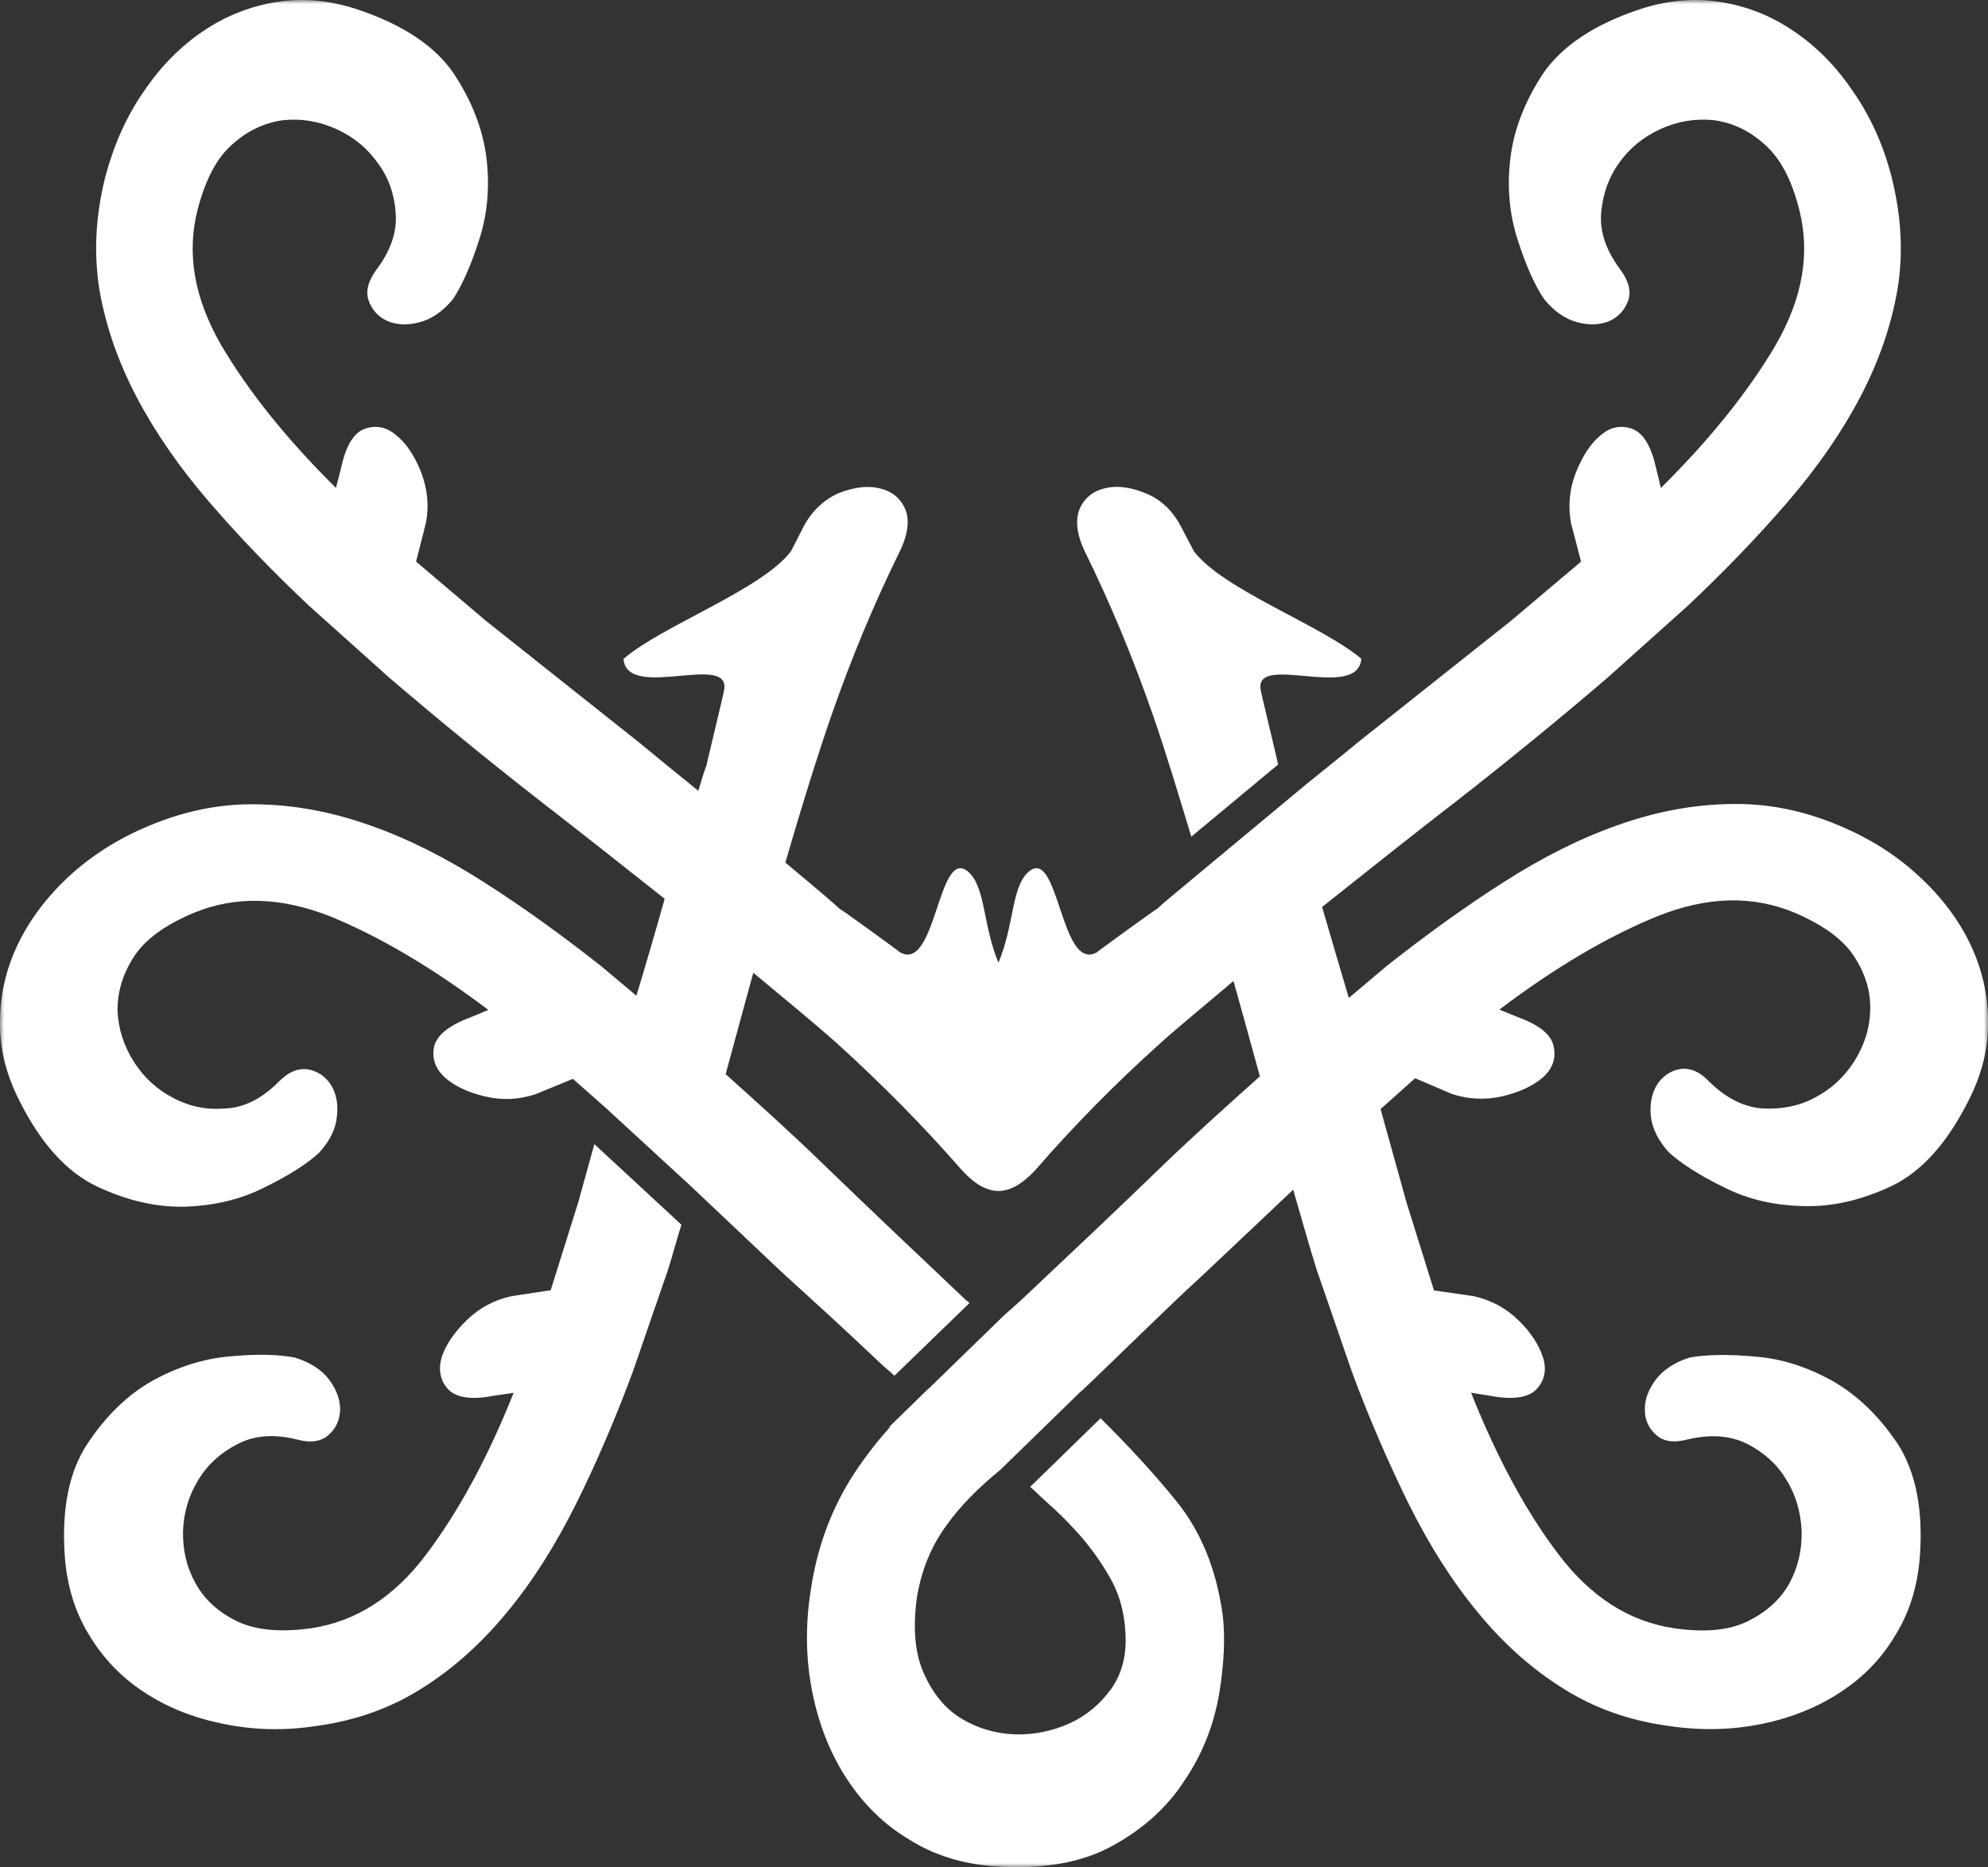
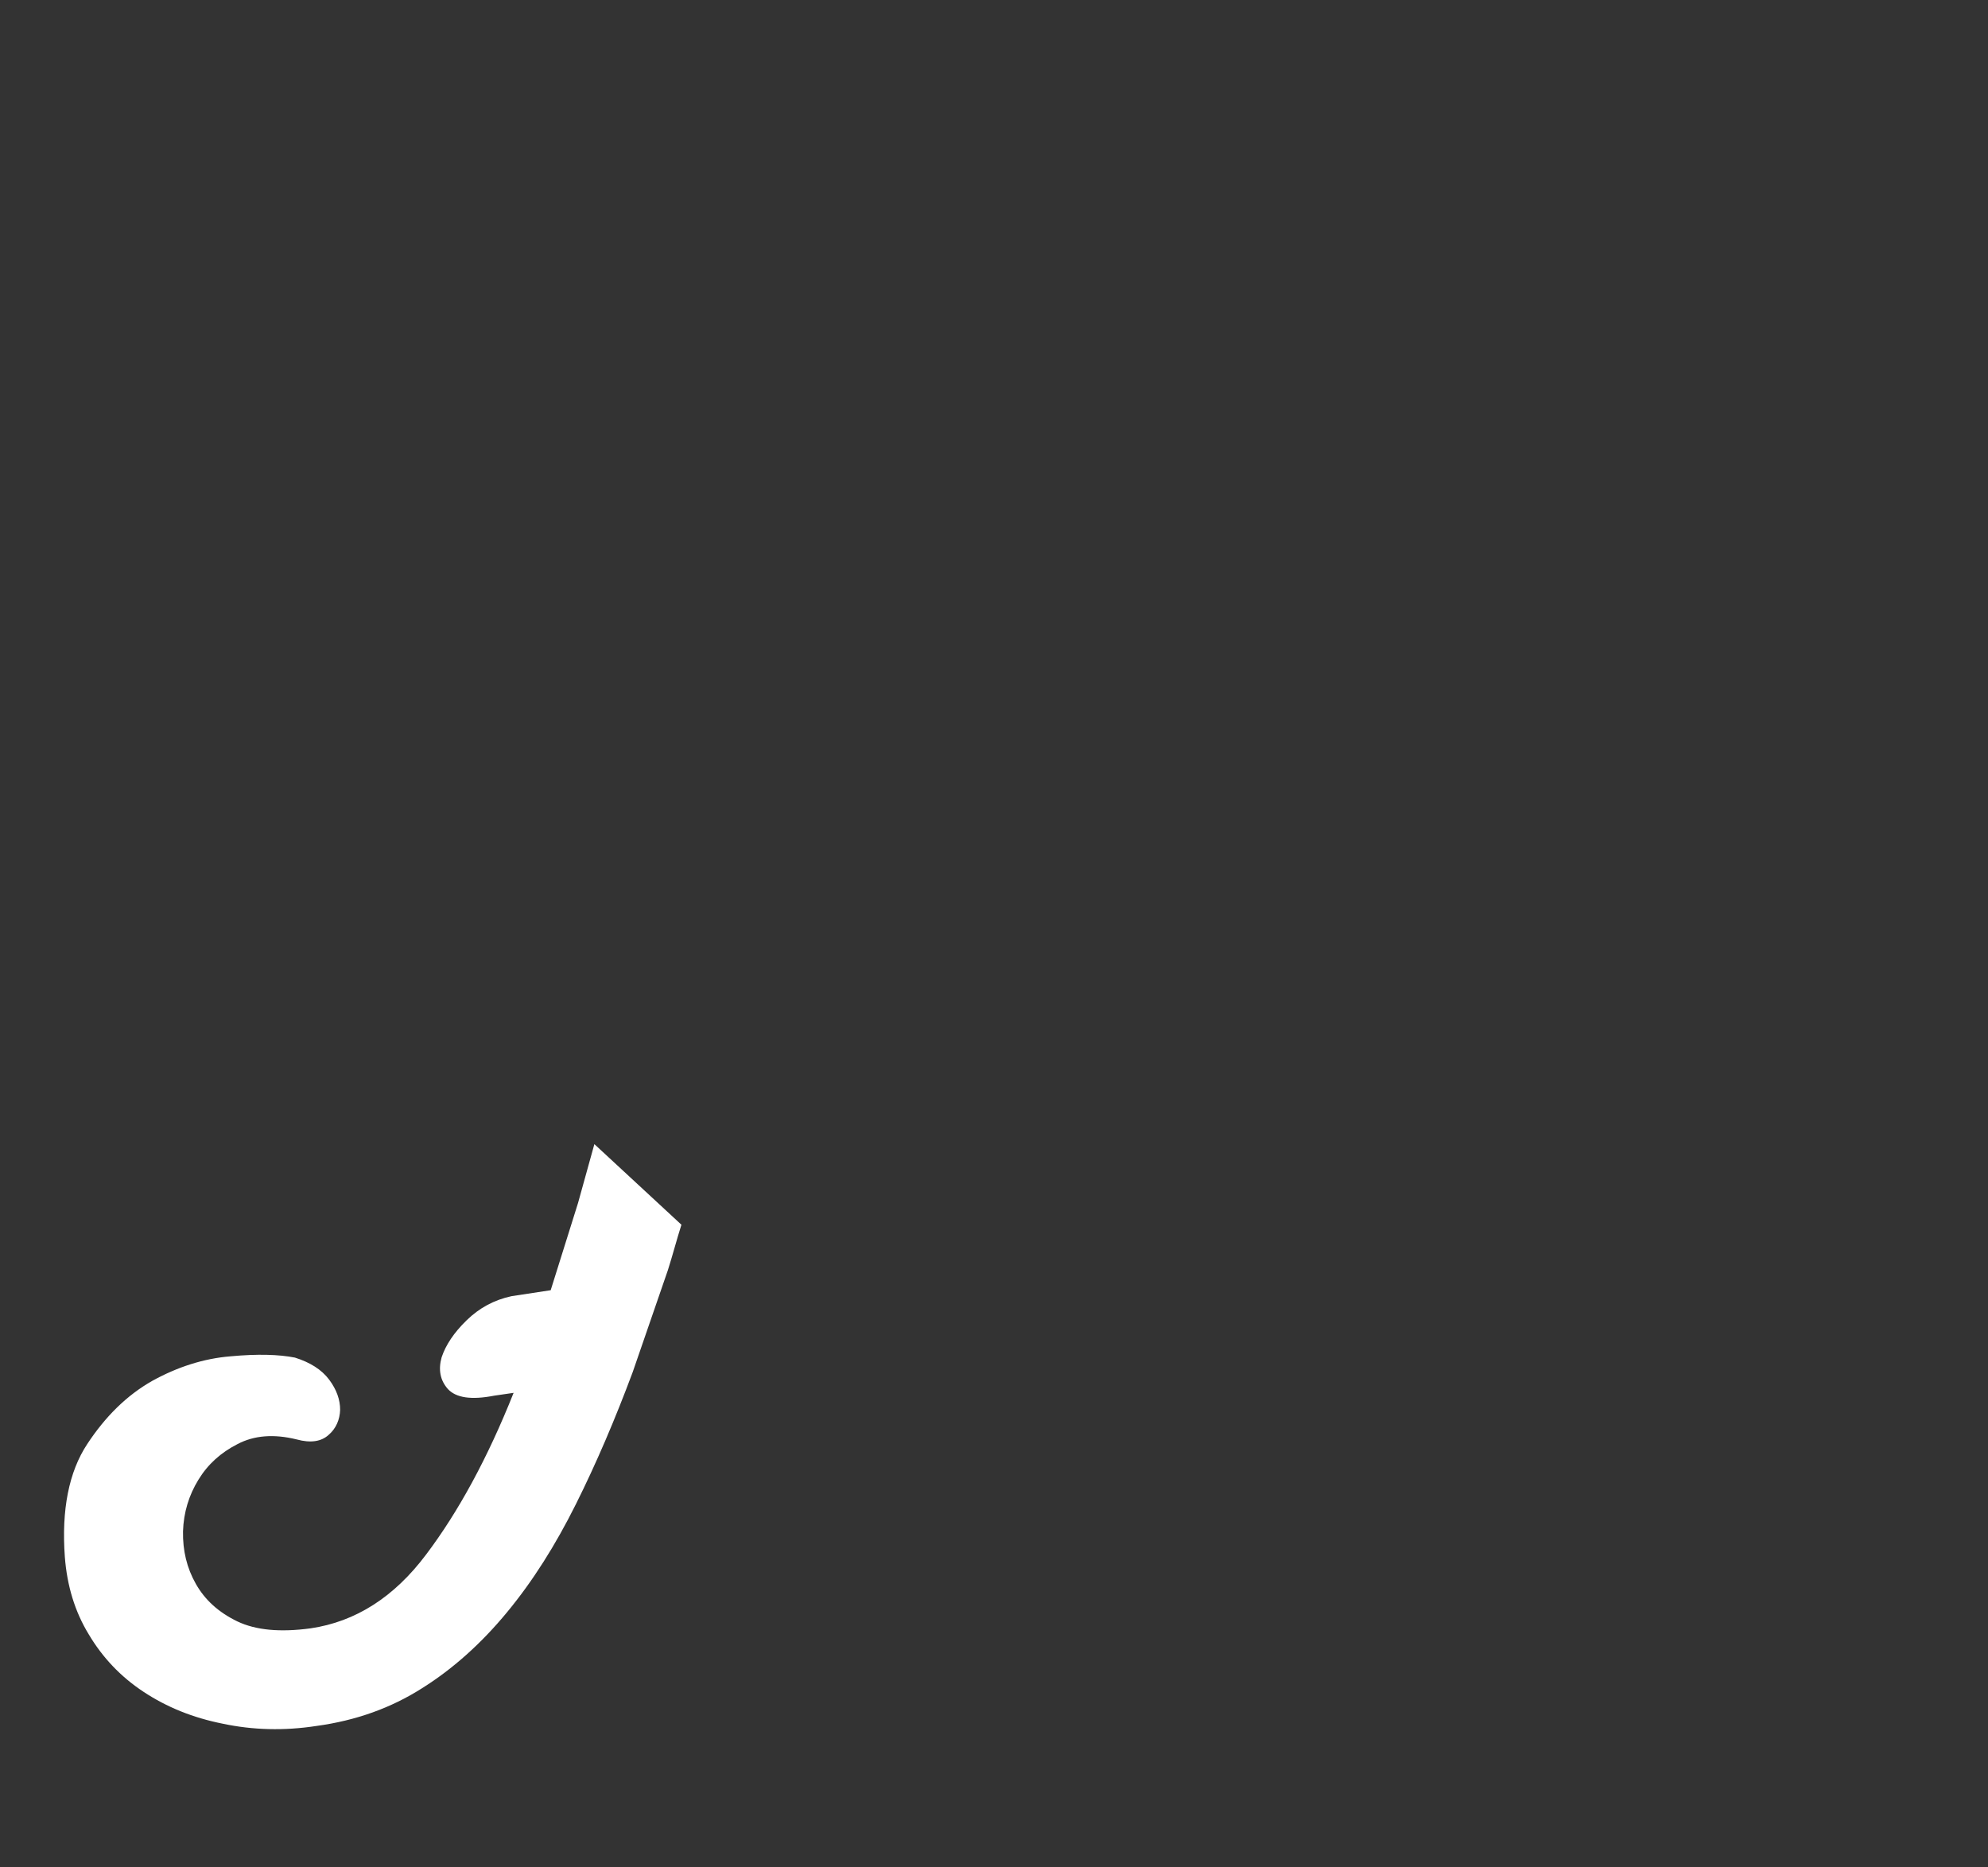
<svg xmlns="http://www.w3.org/2000/svg" xmlns:xlink="http://www.w3.org/1999/xlink" width="247px" height="232px" viewBox="0 0 247 232" version="1.1">
  <rect x="0" y="0" width="247" height="232" fill="#333333" stroke="none" />
  <title>logomark-3</title>
  <defs>
    <polygon id="path-1" points="0 0 247 0 247 232 0 232" />
  </defs>
  <g id="Page-1" stroke="none" stroke-width="1" fill="none" fill-rule="evenodd">
    <g id="Logofolio-Example--v-desktop" transform="translate(-235, -1599)">
      <g id="Group-10" transform="translate(235, 1599)">
-         <path d="M86.128,147.679 L85.972,147.562 L86.128,147.679 Z" id="Fill-1" fill="#CA3625" />
        <g id="Group-9">
          <path d="M71.818,149.478 L68.421,160.314 L63.54,161.058 C61.393,161.527 59.558,162.505 57.957,164.07 C56.395,165.595 55.38,167.121 54.872,168.647 C54.443,170.172 54.677,171.502 55.653,172.598 C56.668,173.693 58.581,173.967 61.393,173.419 L63.814,173.067 C60.573,181.204 56.942,187.854 52.959,193.135 C48.976,198.455 44.174,201.507 38.59,202.328 C34.803,202.837 31.796,202.563 29.492,201.468 C27.15,200.333 25.471,198.807 24.338,196.812 C23.206,194.817 22.699,192.666 22.738,190.28 C22.816,187.893 23.479,185.781 24.651,183.864 C25.822,181.947 27.423,180.5 29.492,179.444 C31.562,178.348 34.022,178.153 36.872,178.857 C38.59,179.326 39.918,179.131 40.855,178.27 C41.753,177.488 42.221,176.392 42.26,175.18 C42.26,173.928 41.831,172.676 40.894,171.424 C39.957,170.172 38.512,169.273 36.638,168.686 C34.647,168.295 31.991,168.216 28.633,168.529 C25.276,168.803 22.035,169.859 18.911,171.581 C15.748,173.38 13.093,176.001 10.829,179.444 C8.564,182.886 7.627,187.58 8.056,193.448 C8.33,197.047 9.306,200.255 11.024,203.071 C12.742,205.966 15.007,208.353 17.857,210.23 C20.707,212.108 23.948,213.438 27.696,214.181 C31.406,214.964 35.271,215.081 39.332,214.455 C44.213,213.79 48.586,212.225 52.451,209.761 C56.317,207.335 59.831,204.167 62.994,200.333 C66.195,196.46 69.007,192.001 71.545,186.915 C74.083,181.83 76.425,176.353 78.612,170.485 L82.985,157.811 C83.571,155.972 84.078,154.016 84.664,152.178 L73.848,142.163 L71.818,149.478 Z" id="Fill-2" fill="#FFFFFF" />
-           <path d="M158.792,94.962 C158.909,95.275 156.293,84.517 156.723,86.082 C155.161,80.723 168.671,87.295 169.139,81.857 C164.337,77.75 151.881,73.251 148.328,68.478 L146.688,65.349 C145.634,63.354 144.15,62.024 142.315,61.281 C140.48,60.537 138.84,60.303 137.317,60.655 C135.833,61.007 134.779,61.828 134.154,63.197 C133.569,64.606 133.764,66.405 134.818,68.596 C137.903,74.855 140.753,81.662 143.291,88.977 C144.97,93.828 146.493,98.952 148.015,103.959 L158.792,95.001 L158.792,94.962 Z" id="Fill-4" fill="#FFFFFF" />
          <g id="Group-8">
            <mask id="mask-2" fill="white">
              <use xlink:href="#path-1" />
            </mask>
            <g id="Clip-7" />
-             <path d="M244.817,117.35 C243.334,114.259 241.225,111.443 238.414,108.861 C235.642,106.279 232.362,104.206 228.574,102.602 C224.045,100.685 219.516,99.785 214.908,99.903 C210.379,99.981 205.733,100.842 201.008,102.524 C196.323,104.167 191.598,106.553 186.835,109.604 C182.032,112.656 177.229,116.137 172.31,120.01 L167.585,124 C166.453,120.206 165.36,116.45 164.266,112.695 C169.889,108.235 175.511,103.736 181.251,99.316 C187.655,94.309 193.824,89.262 199.72,84.216 L209.715,75.258 C214.284,70.955 218.383,66.691 222.093,62.388 C225.802,58.085 228.809,53.742 231.112,49.361 C233.455,44.901 234.978,40.442 235.759,35.943 C236.501,31.405 236.227,26.789 235.017,21.978 C234.002,18.027 232.401,14.467 230.214,11.337 C228.106,8.208 225.607,5.704 222.796,3.826 C219.984,1.91 216.939,0.736 213.62,0.227 C210.301,-0.281 206.943,0.071 203.585,1.205 C198.002,3.083 194.058,5.743 191.715,9.147 C189.451,12.589 188.084,16.11 187.655,19.67 C187.225,23.269 187.537,26.672 188.592,29.88 C189.607,33.048 190.7,35.474 191.871,37.195 C193.082,38.681 194.488,39.659 196.01,40.051 C197.494,40.442 198.822,40.364 199.954,39.894 C201.086,39.386 201.867,38.525 202.297,37.351 C202.687,36.178 202.375,34.926 201.281,33.44 C199.524,31.092 198.744,28.745 198.939,26.437 C199.134,24.129 199.876,22.017 201.164,20.256 C202.453,18.418 204.171,17.01 206.318,16.032 C208.466,15.054 210.652,14.701 212.956,14.936 C215.221,15.249 217.29,16.188 219.203,17.909 C221.156,19.591 222.6,22.291 223.537,26.007 C224.943,31.484 223.967,37.038 220.648,42.828 C217.29,48.539 212.566,54.486 206.357,60.627 L205.772,58.202 C205.147,55.424 204.171,53.781 202.765,53.273 C201.399,52.803 200.071,53.038 198.861,54.094 C197.65,55.072 196.635,56.637 195.815,58.671 C194.995,60.745 194.8,62.818 195.19,65.009 L196.44,69.781 L187.733,77.135 L168.717,92.235 C166.609,93.996 164.461,95.678 162.353,97.399 L147.867,109.448 C146.5,110.621 145.056,111.717 143.728,112.969 C144.275,112.46 135.724,118.68 136.349,118.289 C131.702,121.066 131.585,104.714 127.68,108.431 C125.65,110.387 126.002,115.003 124.049,119.619 C122.136,115.003 122.448,110.387 120.418,108.431 C116.513,104.714 116.396,121.066 111.75,118.289 C112.375,118.68 103.824,112.46 104.37,112.969 C102.184,110.973 99.841,109.096 97.576,107.179 C99.372,100.998 101.247,94.856 103.277,88.949 C105.815,81.673 108.665,74.867 111.75,68.608 C112.843,66.378 113.038,64.578 112.453,63.209 C111.828,61.84 110.774,61.018 109.251,60.666 C107.767,60.314 106.088,60.549 104.253,61.253 C102.457,62.036 100.973,63.366 99.88,65.361 L98.279,68.49 C94.687,73.263 82.27,77.722 77.468,81.869 C77.897,87.267 91.446,80.695 89.884,86.094 C90.314,84.529 87.698,95.287 87.815,94.974 C87.424,96.03 87.112,97.125 86.761,98.26 C84.301,96.265 81.841,94.27 79.381,92.235 L60.366,77.135 L51.698,69.781 L52.908,65.009 C53.338,62.818 53.103,60.745 52.322,58.671 C51.503,56.637 50.487,55.072 49.238,54.094 C48.027,53.038 46.739,52.803 45.333,53.273 C43.928,53.781 42.952,55.424 42.366,58.202 L41.741,60.627 C35.533,54.486 30.808,48.539 27.45,42.828 C24.132,37.038 23.155,31.484 24.561,26.007 C25.537,22.291 26.943,19.591 28.895,17.909 C30.808,16.188 32.917,15.249 35.142,14.936 C37.407,14.701 39.633,15.054 41.78,16.032 C43.928,17.01 45.646,18.418 46.934,20.256 C48.262,22.017 49.004,24.129 49.16,26.437 C49.355,28.745 48.574,31.092 46.817,33.44 C45.724,34.926 45.411,36.178 45.802,37.351 C46.231,38.525 47.012,39.386 48.145,39.894 C49.277,40.364 50.604,40.442 52.088,40.051 C53.65,39.659 55.017,38.681 56.266,37.195 C57.398,35.474 58.492,33.048 59.507,29.88 C60.561,26.672 60.873,23.269 60.444,19.67 C60.014,16.11 58.648,12.589 56.383,9.147 C54.08,5.743 50.097,3.083 44.513,1.205 C41.155,0.071 37.797,-0.281 34.518,0.227 C31.199,0.736 28.153,1.91 25.303,3.826 C22.492,5.704 19.993,8.208 17.884,11.337 C15.698,14.467 14.136,18.027 13.082,21.978 C11.871,26.789 11.637,31.405 12.34,35.943 C13.121,40.442 14.643,44.901 16.986,49.361 C19.29,53.742 22.296,58.085 26.006,62.388 C29.715,66.691 33.815,70.955 38.383,75.258 L48.379,84.216 C54.275,89.262 60.444,94.309 66.847,99.316 C72.158,103.423 77.39,107.57 82.583,111.678 C81.45,115.707 80.279,119.736 79.069,123.726 L74.696,120.049 C69.776,116.176 64.973,112.695 60.171,109.643 C55.407,106.592 50.683,104.206 45.997,102.563 C41.273,100.881 36.626,100.02 32.058,99.942 C27.528,99.825 22.96,100.724 18.431,102.641 C14.604,104.245 11.364,106.318 8.552,108.9 C5.78,111.482 3.672,114.299 2.188,117.389 C0.743,120.44 0,123.648 0,127.012 C-0.038,130.337 0.782,133.584 2.422,136.792 C5.077,142.073 8.24,145.594 11.988,147.393 C15.698,149.154 19.329,150.014 22.96,149.936 C26.513,149.819 29.832,149.075 32.839,147.55 C35.884,146.063 38.149,144.616 39.633,143.247 C40.96,141.799 41.702,140.313 41.858,138.748 C42.053,137.183 41.78,135.892 41.116,134.797 C40.453,133.78 39.515,133.115 38.305,132.88 C37.095,132.685 35.845,133.154 34.596,134.445 C32.526,136.518 30.301,137.653 27.958,137.731 C25.693,137.927 23.546,137.496 21.555,136.44 C19.563,135.423 17.923,133.936 16.635,131.941 C15.385,129.946 14.682,127.834 14.604,125.526 C14.604,123.218 15.229,121.066 16.635,118.876 C18.04,116.724 20.5,114.924 24.053,113.438 C29.207,111.286 34.908,111.443 41.038,113.868 C47.168,116.372 53.728,120.245 60.678,125.487 L58.414,126.426 C55.719,127.443 54.236,128.655 53.923,130.103 C53.65,131.55 54.119,132.841 55.29,133.897 C56.5,134.953 58.14,135.736 60.288,136.244 C62.435,136.753 64.544,136.636 66.613,135.931 L71.181,134.054 L75.164,137.574 L86.019,147.55 L86.136,147.667 L86.175,147.706 L97.342,158.268 C101.403,161.946 105.385,165.584 109.29,169.3 C109.876,169.887 110.539,170.356 111.125,170.943 L120.457,161.906 C120.34,161.789 120.223,161.672 120.067,161.594 C114.21,156.039 108.353,150.523 102.496,144.851 C98.396,140.86 94.296,137.183 90.158,133.467 C91.29,129.242 92.461,125.056 93.594,120.871 C97.069,123.765 100.622,126.66 103.941,129.594 C109.641,134.758 114.795,140 119.403,145.281 C120.262,146.22 121.082,146.924 121.902,147.393 C122.526,147.706 123.229,147.98 124.01,147.98 L124.049,147.98 L124.088,147.98 C124.908,147.98 125.572,147.706 126.197,147.393 C127.017,146.924 127.876,146.22 128.735,145.281 C133.303,140 138.457,134.758 144.197,129.594 C147.086,127.012 150.249,124.47 153.255,121.888 C154.349,125.839 155.442,129.712 156.535,133.741 C152.514,137.34 148.492,140.939 144.47,144.811 C138.652,150.445 132.756,156 126.9,161.515 C126.158,162.219 125.416,162.806 124.674,163.51 L115.42,172.508 L115.381,172.508 C115.303,172.586 115.264,172.664 115.147,172.742 L110.539,177.241 L110.539,177.359 C108.665,179.471 107.025,181.622 105.62,183.891 C103.121,187.96 101.481,192.537 100.739,197.544 C100.036,201.964 100.114,206.228 100.934,210.297 C101.754,214.365 103.199,217.964 105.229,221.054 C107.26,224.145 109.798,226.688 112.96,228.565 C116.045,230.521 119.559,231.578 123.425,231.89 C129.399,232.321 134.318,231.499 138.223,229.348 C142.088,227.235 145.095,224.497 147.242,221.133 C149.429,217.886 150.796,214.326 151.459,210.571 C152.084,206.815 152.24,203.529 151.928,200.752 C151.147,195.001 149.195,190.268 146.149,186.512 C143.299,182.992 140.136,179.588 136.739,176.224 L127.993,184.752 C128.657,185.3 129.281,185.965 129.945,186.551 C131.585,187.999 133.147,189.564 134.553,191.207 C135.958,192.889 137.169,194.649 138.184,196.527 C139.16,198.405 139.707,200.517 139.824,202.825 C140.019,205.524 139.433,207.871 138.106,209.788 C136.739,211.705 135.021,213.152 132.913,214.13 C130.804,215.069 128.5,215.578 126.119,215.5 C123.698,215.421 121.511,214.756 119.52,213.583 C117.49,212.37 115.928,210.492 114.795,207.95 C113.663,205.446 113.39,202.277 113.936,198.405 C114.483,195.158 115.654,192.185 117.568,189.564 C119.325,187.099 121.589,184.83 124.284,182.64 L134.318,172.86 L134.435,172.821 L134.396,172.821 C138.34,169.104 145.602,161.906 149.663,158.229 L160.674,147.824 C161.65,151.149 162.587,154.591 163.602,157.799 L167.976,170.474 C170.162,176.381 172.544,181.818 175.043,186.904 C177.581,191.989 180.392,196.449 183.594,200.321 C186.757,204.194 190.271,207.324 194.136,209.749 C198.002,212.214 202.375,213.778 207.255,214.443 C211.316,215.069 215.221,214.952 218.891,214.209 C222.639,213.426 225.919,212.096 228.731,210.219 C231.581,208.341 233.846,205.994 235.564,203.06 C237.282,200.243 238.258,197.035 238.531,193.436 C238.961,187.569 238.023,182.913 235.798,179.432 C233.494,175.989 230.839,173.407 227.715,171.608 C224.553,169.848 221.312,168.791 217.993,168.557 C214.635,168.244 211.941,168.322 209.95,168.674 C208.075,169.261 206.67,170.2 205.733,171.412 C204.796,172.664 204.327,173.916 204.366,175.207 C204.366,176.42 204.835,177.476 205.772,178.297 C206.67,179.119 207.997,179.314 209.715,178.845 C212.605,178.18 215.026,178.376 217.134,179.432 C219.164,180.488 220.804,181.935 221.937,183.852 C223.147,185.769 223.733,187.921 223.85,190.268 C223.889,192.654 223.381,194.806 222.288,196.801 C221.156,198.796 219.438,200.321 217.134,201.456 C214.83,202.59 211.785,202.864 207.997,202.316 C202.453,201.495 197.65,198.444 193.629,193.123 C189.646,187.882 186.015,181.192 182.774,173.055 L185.234,173.447 C188.006,173.955 189.919,173.681 190.934,172.586 C191.911,171.53 192.184,170.2 191.715,168.674 C191.208,167.109 190.232,165.584 188.67,164.058 C187.069,162.493 185.195,161.515 183.047,161.046 L178.166,160.342 L174.77,149.467 L171.529,137.809 L175.824,133.975 L180.392,135.931 C182.422,136.596 184.57,136.714 186.717,136.205 C188.826,135.697 190.505,134.914 191.715,133.858 C192.887,132.802 193.355,131.511 193.043,130.064 C192.77,128.577 191.286,127.364 188.592,126.386 L186.288,125.448 C193.277,120.166 199.798,116.333 205.967,113.829 C212.136,111.365 217.798,111.247 222.952,113.399 C226.505,114.924 228.965,116.685 230.37,118.836 C231.776,121.027 232.44,123.179 232.362,125.487 C232.323,127.795 231.62,129.907 230.37,131.902 C229.082,133.897 227.442,135.384 225.451,136.401 C223.498,137.457 221.312,137.848 219.008,137.731 C216.705,137.574 214.479,136.479 212.37,134.406 C211.16,133.115 209.911,132.645 208.7,132.841 C207.49,133.076 206.553,133.741 205.889,134.758 C205.225,135.853 204.952,137.144 205.108,138.709 C205.303,140.274 206.045,141.76 207.373,143.208 C208.895,144.577 211.121,146.024 214.167,147.511 C217.173,149.036 220.453,149.78 224.045,149.858 C227.676,149.975 231.308,149.115 235.056,147.354 C238.765,145.555 241.928,142.034 244.583,136.753 C246.223,133.545 247.043,130.298 247.005,126.973 C247.005,123.609 246.262,120.401 244.817,117.35" id="Fill-6" fill="#FFFFFF" mask="url(#mask-2)" />
          </g>
        </g>
      </g>
    </g>
  </g>
</svg>